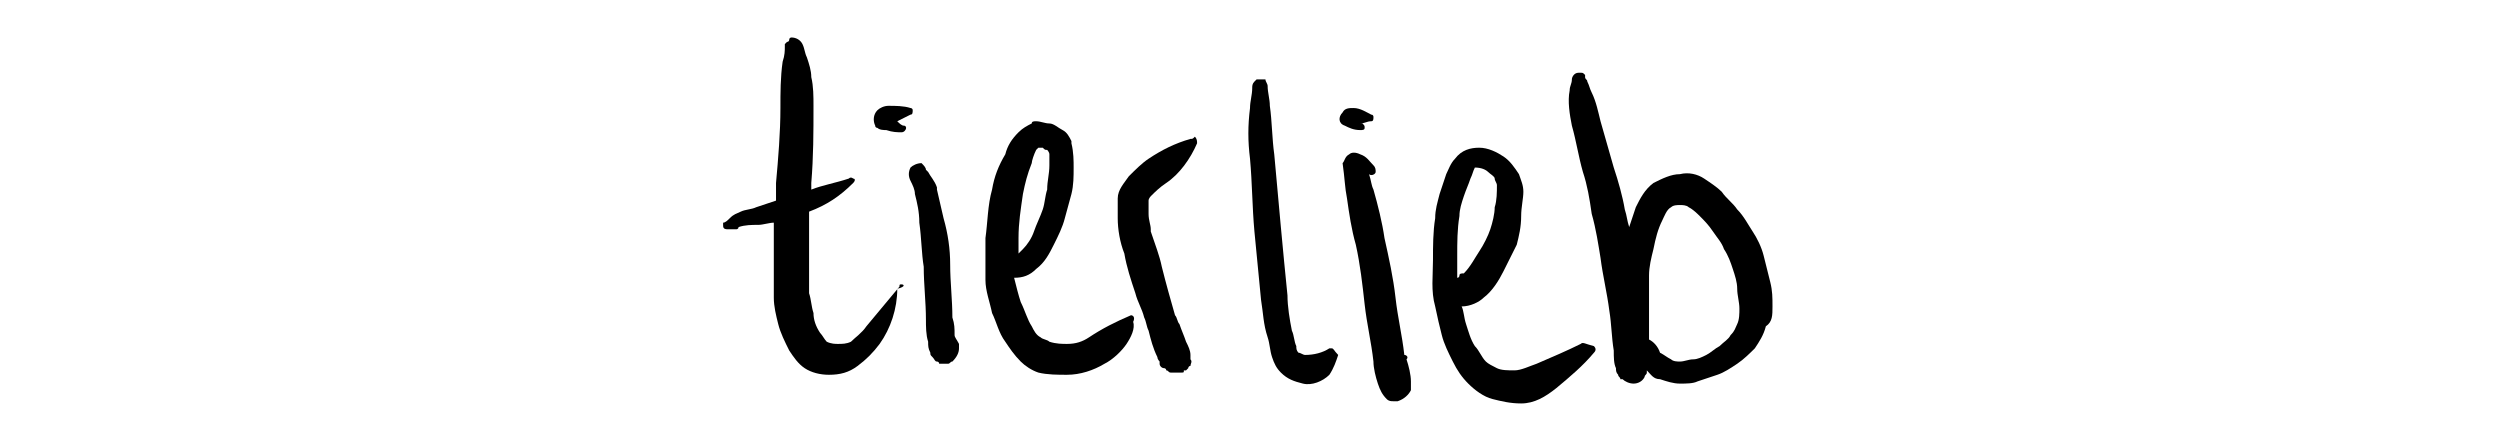
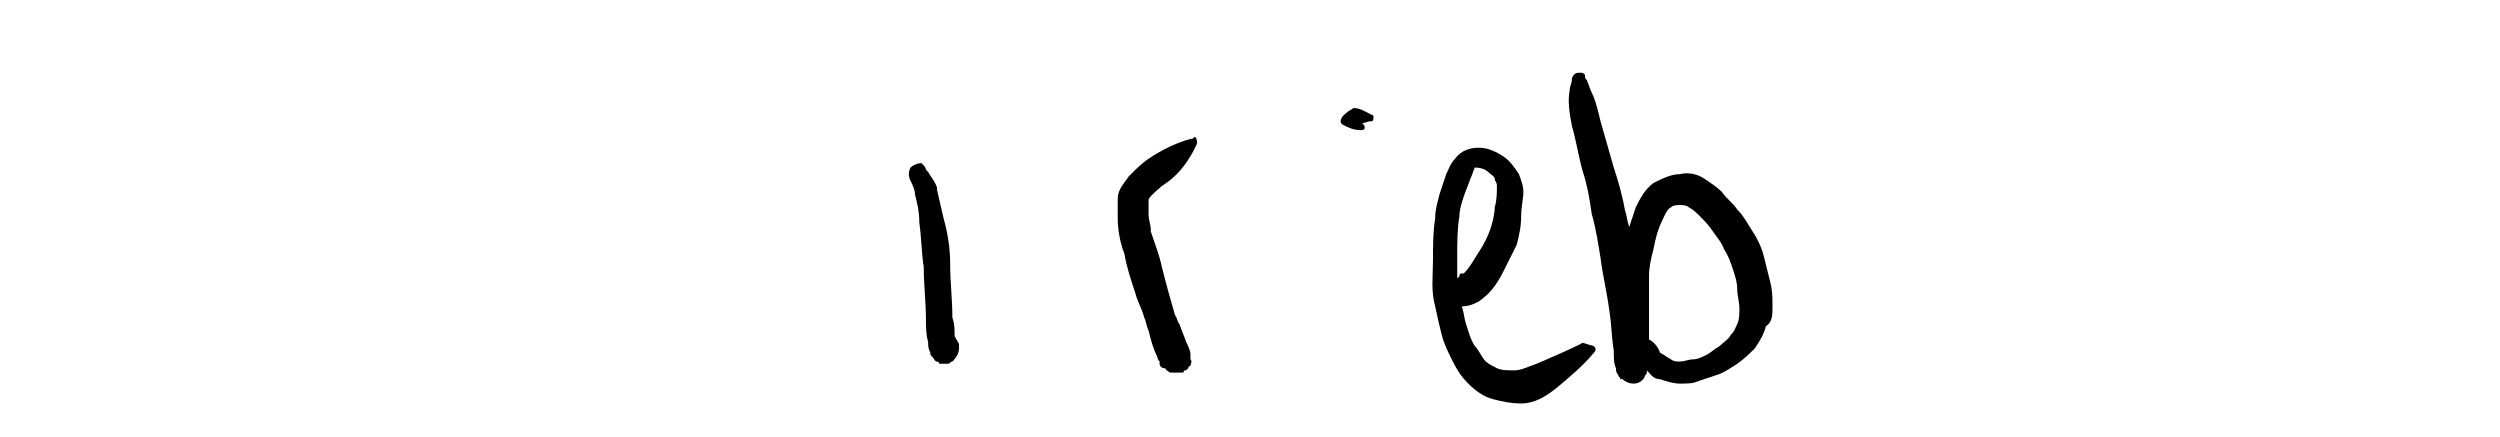
<svg xmlns="http://www.w3.org/2000/svg" version="1.1" id="Ebene_1" x="0px" y="0px" viewBox="0 0 113.4 19.8" style="enable-background:new 0 0 113.4 19.8;" xml:space="preserve">
  <g>
-     <path d="M40.9,12.9c-0.1,0-0.1,0-0.1,0.1c-0.5,0.6-1,1.2-1.5,1.8c-0.2,0.3-0.5,0.5-0.7,0.7c0,0,0,0,0,0c-0.2,0.1-0.4,0.1-0.6,0.1   c-0.1,0-0.3,0-0.5-0.1l0,0c-0.1-0.1-0.2-0.3-0.3-0.4c-0.2-0.3-0.3-0.6-0.3-0.9c-0.1-0.3-0.1-0.6-0.2-0.9c0-0.6,0-1.2,0-1.8   c0-0.6,0-1.2,0-1.9c0.8-0.3,1.4-0.7,2-1.3c0.1-0.1,0.1-0.2,0-0.2c0,0-0.1-0.1-0.2,0c-0.6,0.2-1.2,0.3-1.7,0.5c0-0.1,0-0.2,0-0.3   c0.1-1.2,0.1-2.3,0.1-3.5c0,0,0,0,0,0c0,0,0,0,0,0c0-0.4,0-0.9-0.1-1.3c0-0.3-0.1-0.6-0.2-0.9c-0.1-0.2-0.1-0.4-0.2-0.6   c-0.1-0.2-0.3-0.3-0.5-0.3c0,0-0.1,0-0.1,0.1l0,0c0,0,0,0.1-0.1,0.1c0,0,0,0,0,0c0,0-0.1,0.1-0.1,0.1c0,0,0,0.1,0,0.1   c0,0.2,0,0.4-0.1,0.7c-0.1,0.7-0.1,1.4-0.1,2.1c0,1.1-0.1,2.3-0.2,3.4c0,0.3,0,0.5,0,0.8c-0.3,0.1-0.6,0.2-0.9,0.3   c-0.2,0.1-0.5,0.1-0.7,0.2c-0.2,0.1-0.3,0.1-0.5,0.3c-0.1,0.1-0.2,0.2-0.3,0.2c0,0,0,0,0,0c0,0,0,0.1,0,0.1c0,0,0,0,0,0   c0,0.1,0,0.2,0.2,0.2c0,0,0.1,0,0.1,0c0.1,0,0.2,0,0.3,0c0,0,0.1,0,0.1-0.1c0.3-0.1,0.6-0.1,0.9-0.1c0.2,0,0.5-0.1,0.7-0.1   c0,0.5,0,1,0,1.6c0,0.6,0,1.2,0,1.8c0,0,0,0,0,0c0,0,0,0,0,0c0,0.4,0.1,0.8,0.2,1.2c0,0,0,0,0,0c0,0,0,0,0,0   c0.1,0.4,0.3,0.8,0.5,1.2c0,0,0,0,0,0c0,0,0,0,0,0c0.2,0.3,0.4,0.6,0.7,0.8c0,0,0,0,0,0c0,0,0,0,0,0c0.3,0.2,0.7,0.3,1.1,0.3   c0,0,0,0,0,0c0,0,0,0,0,0c0.5,0,0.9-0.1,1.3-0.4c0,0,0,0,0,0c0,0,0,0,0,0l0,0h0c0,0,0,0,0,0c0.4-0.3,0.7-0.6,1-1c0,0,0,0,0,0   c0,0,0,0,0,0c0,0,0,0,0,0c0,0,0,0,0,0c0,0,0,0,0,0c0.5-0.7,0.8-1.6,0.8-2.5C41.1,13,41,12.9,40.9,12.9z" />
    <path d="M43.3,15.2c0-0.3,0-0.5-0.1-0.8c0-0.8-0.1-1.6-0.1-2.4c0-0.7-0.1-1.4-0.3-2.1c0,0,0,0,0,0c0,0,0,0,0,0   c-0.1-0.4-0.2-0.9-0.3-1.3c0,0,0,0,0,0c0,0,0-0.1,0-0.1c-0.1-0.3-0.3-0.5-0.4-0.7c0,0-0.1-0.1-0.1-0.1l0,0c0-0.1-0.1-0.2-0.2-0.3   c-0.2,0-0.4,0.1-0.5,0.2c-0.1,0.2-0.1,0.4,0,0.6c0.1,0.2,0.2,0.4,0.2,0.6c0.1,0.4,0.2,0.8,0.2,1.3c0.1,0.7,0.1,1.4,0.2,2   c0,0.8,0.1,1.6,0.1,2.4c0,0.3,0,0.7,0.1,1c0,0.2,0,0.3,0.1,0.5c0,0,0,0,0,0c0,0.1,0,0.1,0.1,0.2c0,0,0,0,0,0   c0.1,0.1,0.1,0.2,0.2,0.2c0,0,0.1,0,0.1,0.1c0,0,0.1,0,0.1,0c0,0,0.1,0,0.1,0c0.1,0,0.1,0,0.2,0l0,0c0.1,0,0.1-0.1,0.2-0.1   c0.2-0.2,0.3-0.4,0.3-0.6c0-0.1,0-0.1,0-0.2C43.4,15.4,43.3,15.3,43.3,15.2z" />
-     <path d="M41,5.7c-0.1,0-0.2-0.1-0.3-0.2c0.2-0.1,0.4-0.2,0.6-0.3c0.1,0,0.1-0.1,0.1-0.2c0-0.1-0.1-0.1-0.1-0.1   c-0.3-0.1-0.7-0.1-1-0.1c-0.2,0-0.4,0.1-0.5,0.2c-0.2,0.2-0.2,0.5-0.1,0.7c0,0.1,0.1,0.1,0.1,0.1c0,0,0,0,0,0c0,0,0,0,0,0   c0,0,0,0,0,0c0.1,0.1,0.3,0.1,0.4,0.1C40.5,6,40.7,6,40.9,6c0.1,0,0.2-0.1,0.2-0.2C41.1,5.8,41.1,5.7,41,5.7z" />
-     <path d="M51.3,14.3C51.2,14.3,51.2,14.3,51.3,14.3c-0.7,0.3-1.3,0.6-1.9,1c0,0,0,0,0,0c-0.3,0.2-0.6,0.3-1,0.3   c-0.2,0-0.5,0-0.8-0.1c0,0,0,0,0,0c-0.1-0.1-0.3-0.1-0.4-0.2c-0.2-0.1-0.3-0.3-0.4-0.5c-0.2-0.3-0.3-0.7-0.5-1.1   c-0.1-0.3-0.2-0.7-0.3-1.1c0.4,0,0.7-0.1,1-0.4c0.4-0.3,0.6-0.7,0.8-1.1c0.2-0.4,0.4-0.8,0.5-1.2c0.1-0.4,0.2-0.7,0.3-1.1   c0,0,0,0,0,0c0,0,0,0,0,0c0,0,0,0,0,0c0,0,0,0,0,0l0,0c0.1-0.4,0.1-0.8,0.1-1.2c0,0,0,0,0,0c0,0,0,0,0,0c0-0.3,0-0.7-0.1-1.1   c0,0,0,0,0,0c0,0,0,0,0-0.1c-0.1-0.2-0.2-0.4-0.4-0.5c0,0,0,0,0,0c0,0,0,0,0,0c-0.2-0.1-0.4-0.3-0.6-0.3c0,0,0,0,0,0c0,0,0,0,0,0   c-0.2,0-0.4-0.1-0.6-0.1l0,0h0c0,0,0,0,0,0c-0.1,0-0.2,0-0.2,0.1c-0.2,0.1-0.4,0.2-0.6,0.4c-0.3,0.3-0.5,0.6-0.6,1   C45.3,7.5,45.1,8,45,8.6c-0.2,0.7-0.2,1.5-0.3,2.2c0,0.6,0,1.3,0,1.9c0,0.5,0.2,1,0.3,1.5c0.2,0.4,0.3,0.9,0.6,1.3   c0.2,0.3,0.4,0.6,0.7,0.9c0.2,0.2,0.5,0.4,0.8,0.5c0,0,0,0,0,0C47.5,17,48,17,48.4,17c0,0,0,0,0,0c0,0,0,0,0,0   c0.6,0,1.2-0.2,1.7-0.5c0,0,0,0,0,0c0,0,0,0,0,0c0,0,0,0,0,0c0,0,0,0,0,0c0,0,0,0,0,0c0.4-0.2,0.8-0.6,1-0.9c0.2-0.3,0.4-0.7,0.3-1   C51.5,14.4,51.4,14.3,51.3,14.3z M47.5,6.8c0,0,0.1,0.1,0.1,0.2c0,0,0,0.1,0,0.1c0,0.1,0,0.3,0,0.4c0,0.4-0.1,0.7-0.1,1.1   c-0.1,0.3-0.1,0.6-0.2,0.9c0,0,0,0,0,0c-0.1,0.3-0.3,0.7-0.4,1c0,0,0,0,0,0c-0.1,0.3-0.3,0.6-0.5,0.8v0c0,0,0,0,0,0   c-0.1,0.1-0.1,0.1-0.2,0.2c0-0.2,0-0.5,0-0.7c0-0.7,0.1-1.3,0.2-2c0.1-0.5,0.2-0.9,0.4-1.4C46.8,7.3,46.9,7,47,6.8c0,0,0,0,0.1-0.1   c0.1,0,0.1,0,0.2,0C47.4,6.8,47.4,6.8,47.5,6.8z" />
    <path d="M54,6.3c-0.7,0.2-1.3,0.5-1.9,0.9h0l0,0c0,0,0,0,0,0s0,0,0,0c-0.3,0.2-0.6,0.5-0.9,0.8C51,8.3,50.7,8.6,50.7,9c0,0,0,0,0,0   c0,0,0,0,0,0c0,0.3,0,0.6,0,0.9c0,0.5,0.1,1.1,0.3,1.6c0,0,0,0,0,0c0,0,0,0,0,0c0.1,0.6,0.3,1.2,0.5,1.8v0c0,0,0,0,0,0   c0.1,0.4,0.3,0.7,0.4,1.1c0.1,0.2,0.1,0.4,0.2,0.6c0.1,0.4,0.2,0.8,0.4,1.2c0,0.1,0.1,0.2,0.1,0.2c0,0,0,0,0,0.1   c0,0.1,0.1,0.2,0.2,0.2c0,0,0.1,0,0.1,0.1c0.1,0,0.1,0.1,0.2,0.1c0,0,0,0,0.1,0c0,0,0.1,0,0.1,0c0,0,0,0,0.1,0c0,0,0,0,0,0   c0,0,0.1,0,0.1,0l0,0c0,0,0,0,0.1,0c0.1,0,0.1,0,0.1-0.1c0,0,0.1,0,0.1,0c0,0,0,0,0,0c0,0,0.1-0.1,0.1-0.1c0,0,0-0.1,0.1-0.1   c0-0.1,0.1-0.2,0-0.3c0,0,0,0,0,0c0-0.1,0-0.2,0-0.2c0-0.2-0.1-0.4-0.2-0.6c-0.1-0.3-0.2-0.5-0.3-0.8c0,0,0,0,0,0c0,0,0,0,0,0   c-0.1-0.1-0.1-0.3-0.2-0.4c-0.2-0.7-0.4-1.4-0.6-2.2c-0.1-0.5-0.3-1-0.5-1.6c0,0,0-0.1,0-0.1c0-0.2-0.1-0.4-0.1-0.7   c0-0.2,0-0.4,0-0.6c0-0.1,0.1-0.2,0.1-0.2c0.2-0.2,0.4-0.4,0.7-0.6c0,0,0,0,0,0c0.6-0.4,1.1-1.1,1.4-1.8c0-0.1,0-0.2-0.1-0.3   C54.1,6.3,54.1,6.3,54,6.3z" />
-     <path d="M60.4,15.8c0,0-0.1,0-0.1,0c-0.3,0.2-0.7,0.3-1.1,0.3c-0.1,0-0.2-0.1-0.3-0.1c-0.1-0.1-0.1-0.2-0.1-0.3   c-0.1-0.2-0.1-0.5-0.2-0.7v0c-0.1-0.5-0.2-1.1-0.2-1.6c-0.1-1-0.2-2-0.3-3.1c-0.1-1.1-0.2-2.2-0.3-3.3c-0.1-0.7-0.1-1.5-0.2-2.2   c0-0.3-0.1-0.6-0.1-0.9c0,0,0,0,0,0c0-0.1-0.1-0.2-0.1-0.3c0,0,0,0-0.1,0c0,0,0,0-0.1,0c0,0-0.1,0-0.1,0c0,0-0.1,0-0.1,0   c0,0-0.1,0.1-0.1,0.1c0,0,0,0,0,0c-0.1,0.1-0.1,0.2-0.1,0.3c0,0.3-0.1,0.6-0.1,0.9c-0.1,0.8-0.1,1.5,0,2.3c0.1,1.1,0.1,2.2,0.2,3.3   v0c0,0,0,0,0,0c0.1,1,0.2,2.1,0.3,3.1c0.1,0.6,0.1,1.1,0.3,1.7c0.1,0.3,0.1,0.6,0.2,0.9c0,0,0,0,0,0c0,0,0,0,0,0   c0.1,0.3,0.2,0.5,0.4,0.7c0,0,0,0,0,0c0.3,0.3,0.6,0.4,1,0.5c0,0,0,0,0,0c0,0,0,0,0,0c0,0,0,0,0,0c0,0,0,0,0,0c0,0,0,0,0,0   c0.4,0.1,0.9-0.1,1.2-0.4c0.2-0.3,0.3-0.6,0.4-0.9C60.5,15.9,60.5,15.8,60.4,15.8z" />
-     <path d="M63.7,16.1c-0.1-0.9-0.3-1.7-0.4-2.6v0c0,0,0,0,0,0c-0.1-0.9-0.3-1.8-0.5-2.7c0,0,0,0,0,0c0,0,0,0,0,0   c-0.1-0.7-0.3-1.5-0.5-2.2c-0.1-0.2-0.1-0.4-0.2-0.7c0,0,0,0,0,0c0.1,0.1,0.3,0,0.3-0.1c0-0.1,0-0.2-0.1-0.3   c-0.2-0.2-0.3-0.4-0.6-0.5c-0.2-0.1-0.4-0.1-0.5,0c-0.2,0.1-0.2,0.3-0.3,0.4c0,0,0,0,0,0c0,0,0,0,0,0c0,0,0,0,0,0c0,0,0,0,0,0   C61,8.1,61,8.5,61.1,9c0.1,0.7,0.2,1.4,0.4,2.1c0.2,0.9,0.3,1.8,0.4,2.7c0.1,0.9,0.3,1.7,0.4,2.6c0,0.3,0.1,0.7,0.2,1   c0.1,0.3,0.2,0.5,0.4,0.7c0,0,0,0,0,0c0,0,0,0,0,0c0,0,0,0,0,0c0.1,0.1,0.2,0.1,0.3,0.1c0,0,0.1,0,0.1,0c0,0,0.1,0,0.1,0   c0.3-0.1,0.5-0.3,0.6-0.5c0-0.1,0-0.3,0-0.4c0-0.3-0.1-0.7-0.2-1C63.9,16.2,63.8,16.1,63.7,16.1z" />
-     <path d="M61,5.7c0.2,0.1,0.4,0.2,0.7,0.2c0.1,0,0.2,0,0.2-0.1c0-0.1,0-0.1-0.1-0.2c0,0,0,0-0.1,0c0.2,0,0.3-0.1,0.5-0.1   c0.1,0,0.1-0.1,0.1-0.2c0,0,0-0.1-0.1-0.1c-0.2-0.1-0.5-0.3-0.8-0.3c-0.2,0-0.4,0-0.5,0.2C60.7,5.3,60.7,5.6,61,5.7   C61,5.7,61,5.7,61,5.7C61,5.7,61,5.7,61,5.7C61,5.7,61,5.7,61,5.7C61,5.7,61,5.7,61,5.7z" />
+     <path d="M61,5.7c0.2,0.1,0.4,0.2,0.7,0.2c0.1,0,0.2,0,0.2-0.1c0-0.1,0-0.1-0.1-0.2c0,0,0,0-0.1,0c0.2,0,0.3-0.1,0.5-0.1   c0.1,0,0.1-0.1,0.1-0.2c0,0,0-0.1-0.1-0.1c-0.2-0.1-0.5-0.3-0.8-0.3C60.7,5.3,60.7,5.6,61,5.7   C61,5.7,61,5.7,61,5.7C61,5.7,61,5.7,61,5.7C61,5.7,61,5.7,61,5.7C61,5.7,61,5.7,61,5.7z" />
    <path d="M71.7,15.6c-0.6,0.3-1.3,0.6-2,0.9c-0.3,0.1-0.7,0.3-1,0.3c-0.3,0-0.6,0-0.8-0.1c-0.2-0.1-0.4-0.2-0.5-0.3c0,0,0,0,0,0   c-0.2-0.2-0.3-0.5-0.5-0.7c-0.2-0.3-0.3-0.7-0.4-1c-0.1-0.3-0.1-0.6-0.2-0.8c0.4,0,0.8-0.2,1-0.4c0.4-0.3,0.7-0.8,0.9-1.2   c0.2-0.4,0.4-0.8,0.6-1.2c0.1-0.4,0.2-0.8,0.2-1.3c0-0.4,0.1-0.8,0.1-1.1c0,0,0,0,0,0c0,0,0,0,0,0c0-0.3-0.1-0.5-0.2-0.8   c0,0,0,0,0,0c0,0,0,0,0,0c-0.2-0.3-0.4-0.6-0.7-0.8c0,0,0,0,0,0c0,0,0,0,0,0c-0.3-0.2-0.7-0.4-1.1-0.4c0,0,0,0,0,0c0,0,0,0,0,0   c-0.4,0-0.8,0.1-1.1,0.5c-0.2,0.2-0.3,0.5-0.4,0.7c-0.1,0.3-0.2,0.6-0.3,0.9c-0.1,0.4-0.2,0.7-0.2,1.1c-0.1,0.6-0.1,1.3-0.1,1.9   c0,0.7-0.1,1.4,0.1,2.1c0.1,0.5,0.2,0.9,0.3,1.3c0.1,0.4,0.3,0.8,0.5,1.2c0.2,0.4,0.4,0.7,0.7,1c0,0,0,0,0,0v0l0,0c0,0,0,0,0,0   c0.3,0.3,0.7,0.6,1.1,0.7c0.4,0.1,0.8,0.2,1.3,0.2c0,0,0,0,0,0c0,0,0,0,0,0c0,0,0,0,0,0c0,0,0,0,0,0c0,0,0,0,0,0   c0.6,0,1.1-0.3,1.6-0.7c0.6-0.5,1.2-1,1.7-1.6c0.1-0.1,0.1-0.2,0-0.3C71.9,15.6,71.8,15.5,71.7,15.6z M67.5,7.8   c0.1,0.1,0.3,0.2,0.3,0.3c0,0.1,0.1,0.2,0.1,0.3c0,0.3,0,0.7-0.1,1c0,0.3-0.1,0.7-0.2,1c-0.1,0.3-0.3,0.7-0.5,1   c-0.2,0.3-0.4,0.7-0.7,1c0,0,0,0,0,0c-0.1,0-0.2,0-0.2,0.1c0,0,0,0.1-0.1,0.1c0-0.3,0-0.7,0-1v0c0-0.6,0-1.2,0.1-1.8   c0-0.3,0.1-0.6,0.2-0.9c0.1-0.3,0.2-0.5,0.3-0.8c0.1-0.2,0.1-0.3,0.2-0.5c0,0,0,0,0,0c0,0,0,0,0,0l0,0h0l0,0l0,0c0,0,0,0,0,0   C67.2,7.6,67.4,7.7,67.5,7.8z" />
    <path d="M80.4,13.9C80.4,13.9,80.4,13.9,80.4,13.9c0-0.4,0-0.7-0.1-1.1c0,0,0,0,0,0c0,0,0,0,0,0c-0.1-0.4-0.2-0.8-0.3-1.2   c0,0,0,0,0,0c0,0,0,0,0,0c-0.1-0.4-0.3-0.8-0.5-1.1c0,0,0,0,0,0c0,0,0,0,0,0c-0.2-0.3-0.4-0.7-0.7-1c0,0,0,0,0,0c0,0,0,0,0,0   c-0.2-0.3-0.5-0.5-0.7-0.8c0,0,0,0,0,0c0,0,0,0,0,0c-0.2-0.2-0.5-0.4-0.8-0.6c0,0,0,0,0,0c0,0,0,0,0,0c-0.3-0.2-0.7-0.3-1.1-0.2   c0,0,0,0,0,0c0,0,0,0,0,0c-0.4,0-0.8,0.2-1.2,0.4c-0.4,0.3-0.6,0.7-0.8,1.1c-0.1,0.3-0.2,0.6-0.3,0.9c-0.1-0.3-0.1-0.5-0.2-0.8   c0,0,0,0,0,0c0,0,0,0,0,0c-0.1-0.6-0.3-1.3-0.5-1.9c0,0,0,0,0,0c0,0,0,0,0,0c-0.2-0.7-0.4-1.4-0.6-2.1c0,0,0,0,0,0   c-0.1-0.4-0.2-0.9-0.4-1.3c-0.1-0.2-0.1-0.3-0.2-0.5c0-0.1-0.1-0.1-0.1-0.2c0,0,0,0,0-0.1c-0.1-0.1-0.1-0.1-0.2-0.1   c0,0-0.1,0-0.1,0c-0.2,0-0.3,0.2-0.3,0.3c0,0.2-0.1,0.3-0.1,0.5c-0.1,0.5,0,1.1,0.1,1.6c0.2,0.7,0.3,1.4,0.5,2.1   c0.2,0.6,0.3,1.2,0.4,1.9c0.2,0.7,0.3,1.4,0.4,2c0.1,0.8,0.3,1.6,0.4,2.4c0.1,0.6,0.1,1.2,0.2,1.8c0,0.3,0,0.6,0.1,0.8c0,0,0,0,0,0   c0,0,0,0,0,0l0,0c0,0,0,0,0,0c0,0.1,0,0.2,0.1,0.3c0,0,0,0,0,0c0,0.1,0.1,0.1,0.1,0.2c0,0,0,0,0,0c0,0,0,0,0.1,0   c0.1,0.1,0.3,0.2,0.5,0.2v0c0.2,0,0.4-0.1,0.5-0.3c0-0.1,0.1-0.1,0.1-0.2c0,0,0,0,0,0c0,0,0-0.1,0-0.1c0.2,0.2,0.3,0.4,0.6,0.4   c0,0,0,0,0,0c0,0,0,0,0,0s0,0,0,0h0c0,0,0,0,0,0c0.3,0.1,0.6,0.2,0.9,0.2h0l0,0h0h0c0.3,0,0.6,0,0.8-0.1c0,0,0,0,0,0c0,0,0,0,0,0   c0.3-0.1,0.6-0.2,0.9-0.3c0.3-0.1,0.6-0.3,0.9-0.5c0,0,0,0,0,0c0,0,0,0,0,0c0.3-0.2,0.6-0.5,0.8-0.7c0,0,0,0,0,0c0,0,0,0,0,0   c0.2-0.3,0.4-0.6,0.5-1c0,0,0,0,0,0c0,0,0,0,0,0C80.4,14.6,80.4,14.3,80.4,13.9C80.4,13.9,80.4,13.9,80.4,13.9z M74.8,15.4   c0-0.2,0-0.4,0-0.6c0-0.8,0-1.6,0-2.3c0-0.4,0.1-0.8,0.2-1.2c0.1-0.5,0.2-0.9,0.4-1.3c0.1-0.2,0.2-0.5,0.4-0.6   c0.1-0.1,0.3-0.1,0.4-0.1l0,0h0c0.1,0,0.3,0,0.4,0.1c0.2,0.1,0.4,0.3,0.5,0.4c0.2,0.2,0.4,0.4,0.6,0.7c0.2,0.3,0.4,0.5,0.5,0.8   c0.2,0.3,0.3,0.6,0.4,0.9c0.1,0.3,0.2,0.6,0.2,0.9c0,0.3,0.1,0.6,0.1,0.9c0,0.2,0,0.5-0.1,0.7c-0.1,0.2-0.1,0.3-0.3,0.5   c-0.1,0.2-0.3,0.3-0.5,0.5c0,0,0,0,0,0c-0.2,0.1-0.4,0.3-0.6,0.4l0,0c-0.2,0.1-0.4,0.2-0.6,0.2c-0.2,0-0.4,0.1-0.6,0.1   c-0.1,0-0.3,0-0.4-0.1c-0.2-0.1-0.3-0.2-0.5-0.3C75.2,15.7,75,15.5,74.8,15.4z" />
  </g>
</svg>